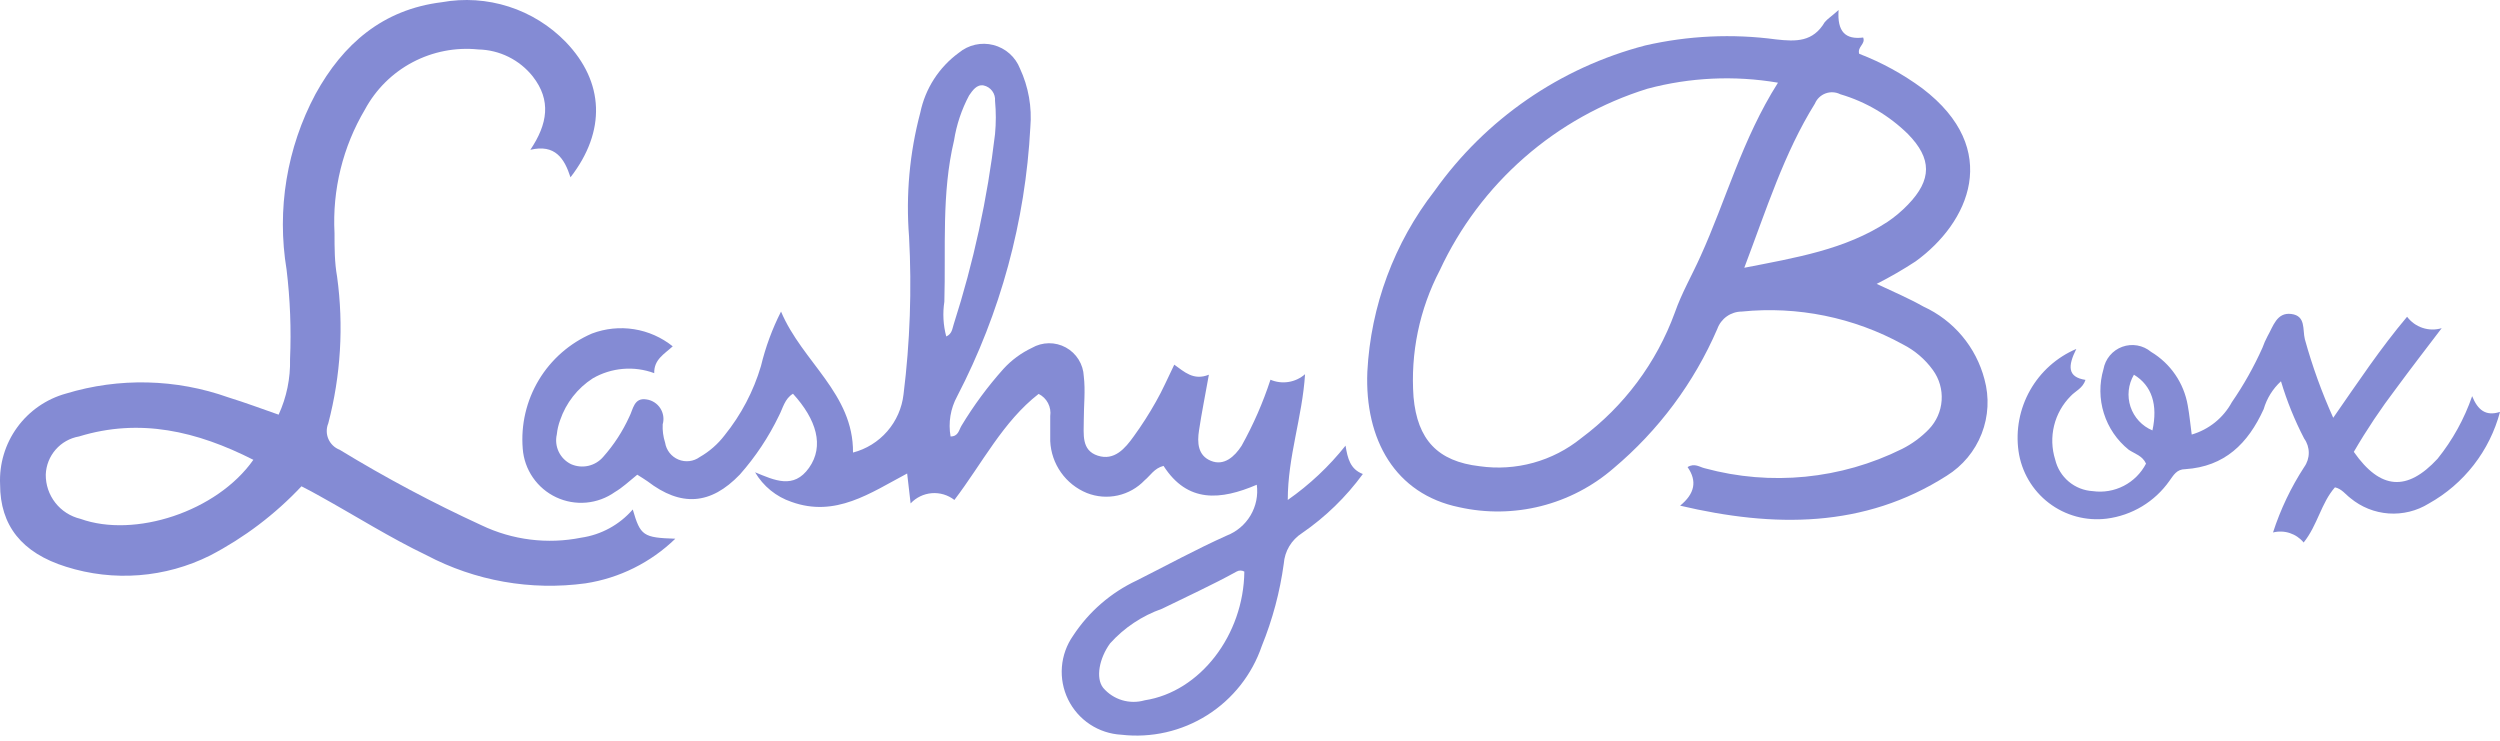
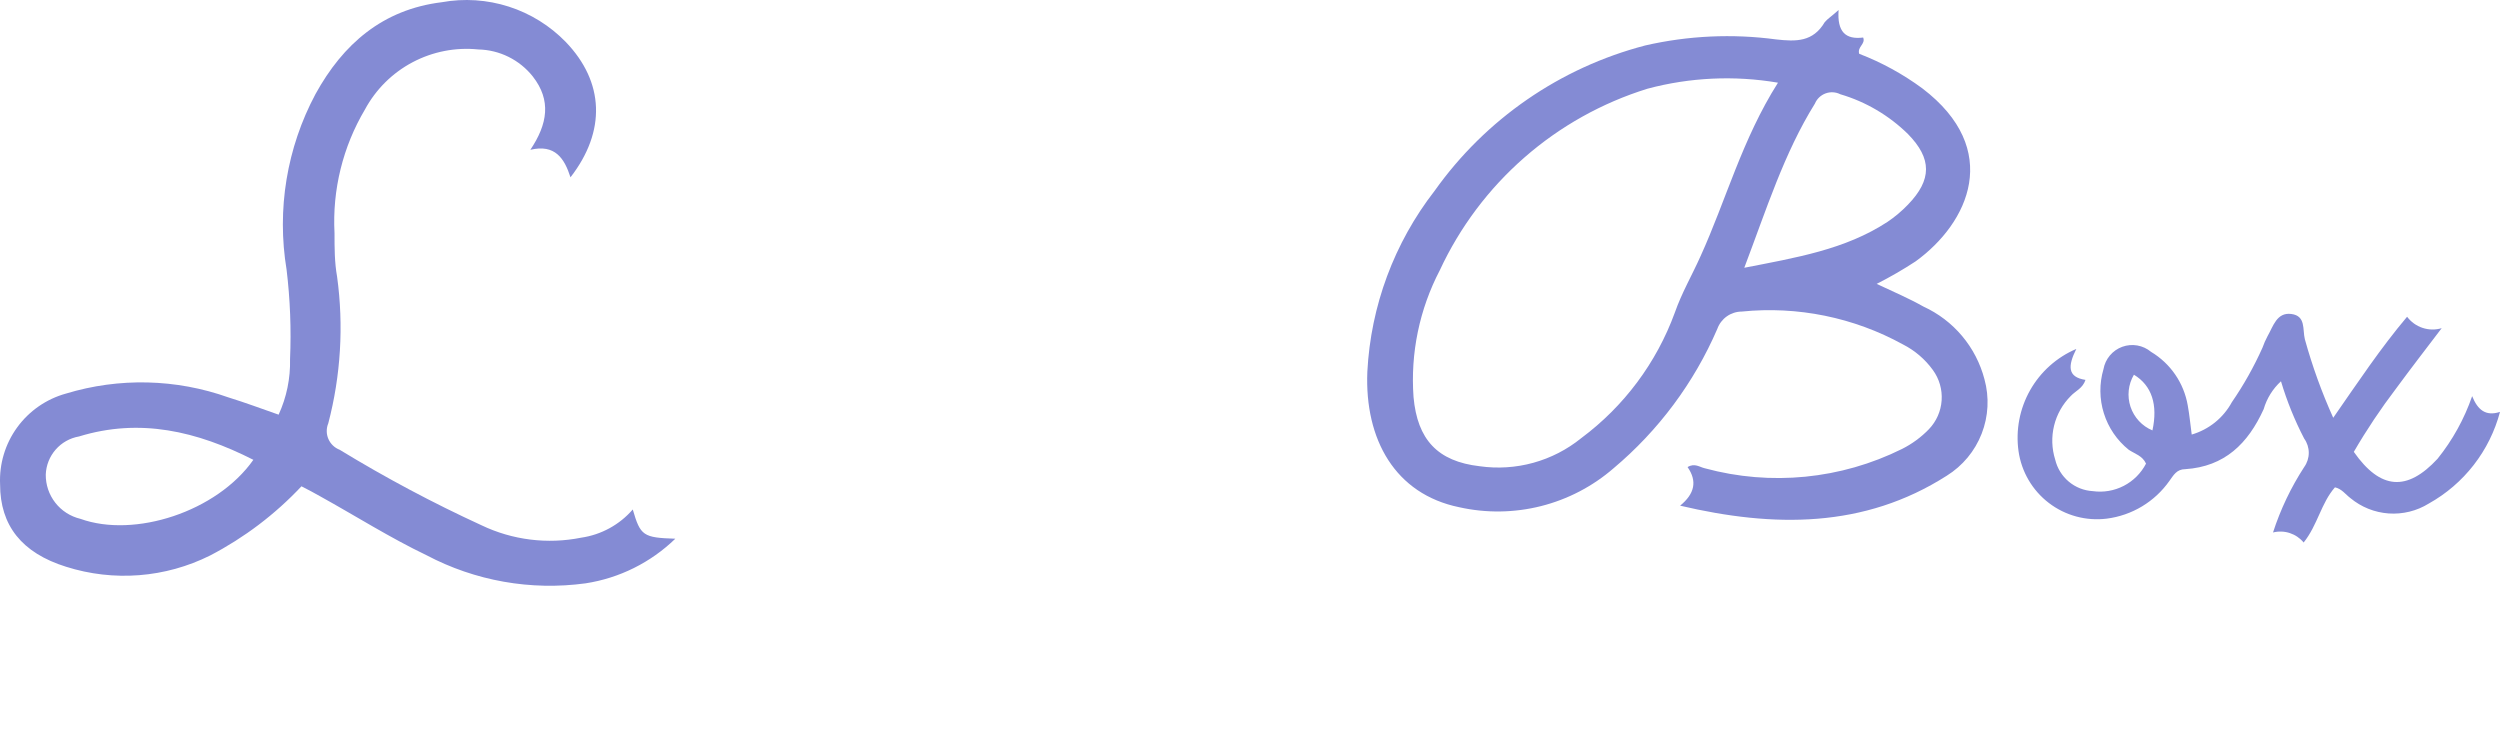
<svg xmlns="http://www.w3.org/2000/svg" width="216" height="64" viewBox="0 0 216 64" fill="none">
-   <path d="M55.06 41.014C54.342 41.597 53.774 42.135 53.132 42.509C52.402 43.028 51.548 43.344 50.656 43.424C49.765 43.504 48.868 43.346 48.057 42.966C47.247 42.586 46.552 41.997 46.043 41.26C45.535 40.523 45.232 39.665 45.165 38.772C44.994 36.696 45.48 34.618 46.552 32.832C47.625 31.046 49.231 29.642 51.144 28.817C52.303 28.379 53.556 28.25 54.781 28.444C56.005 28.638 57.157 29.148 58.124 29.923C57.392 30.596 56.495 31.059 56.525 32.24C55.662 31.92 54.739 31.794 53.822 31.872C52.904 31.949 52.016 32.228 51.218 32.688C49.896 33.541 48.9 34.816 48.393 36.306C48.248 36.701 48.152 37.112 48.109 37.531C47.993 38.035 48.05 38.564 48.273 39.031C48.496 39.498 48.87 39.875 49.335 40.102C49.808 40.312 50.336 40.362 50.84 40.246C51.344 40.13 51.796 39.854 52.13 39.459C53.045 38.427 53.801 37.263 54.372 36.007C54.701 35.394 54.761 34.318 55.867 34.512C56.107 34.547 56.337 34.633 56.541 34.765C56.745 34.896 56.918 35.069 57.05 35.273C57.181 35.477 57.268 35.706 57.304 35.946C57.34 36.186 57.324 36.431 57.257 36.664C57.231 37.201 57.302 37.737 57.466 38.249C57.517 38.569 57.649 38.872 57.85 39.127C58.051 39.382 58.314 39.581 58.614 39.706C58.914 39.83 59.241 39.876 59.563 39.838C59.886 39.8 60.193 39.68 60.456 39.489C61.292 39.011 62.024 38.371 62.608 37.606C64.035 35.837 65.102 33.806 65.747 31.627C66.14 29.995 66.722 28.415 67.481 26.919C69.32 31.283 73.744 34.004 73.7 39.101C74.849 38.801 75.88 38.161 76.659 37.265C77.438 36.369 77.928 35.258 78.064 34.078C78.627 29.557 78.787 24.995 78.542 20.446C78.259 16.845 78.587 13.221 79.514 9.729C79.944 7.65 81.132 5.807 82.847 4.557C83.257 4.218 83.741 3.98 84.26 3.864C84.779 3.748 85.318 3.757 85.833 3.89C86.348 4.023 86.824 4.276 87.222 4.628C87.62 4.98 87.929 5.422 88.124 5.917C88.862 7.504 89.171 9.256 89.021 10.999C88.596 19.11 86.44 27.035 82.698 34.243C82.12 35.301 81.92 36.524 82.13 37.711C82.802 37.711 82.847 37.157 83.072 36.784C84.126 35.035 85.342 33.388 86.704 31.866C87.396 31.11 88.229 30.496 89.155 30.058C89.6 29.8 90.103 29.662 90.616 29.655C91.13 29.649 91.636 29.775 92.087 30.021C92.538 30.268 92.917 30.626 93.189 31.062C93.461 31.497 93.616 31.996 93.639 32.509C93.789 33.749 93.639 35.02 93.639 36.276C93.639 37.531 93.415 38.906 94.85 39.37C96.285 39.833 97.212 38.742 97.959 37.696C98.655 36.737 99.293 35.739 99.873 34.706C100.441 33.72 100.889 32.673 101.457 31.507C102.324 32.12 103.116 32.912 104.447 32.374C104.133 34.153 103.819 35.678 103.595 37.187C103.43 38.249 103.49 39.355 104.626 39.818C105.762 40.282 106.674 39.444 107.272 38.518C108.286 36.699 109.122 34.787 109.768 32.808C110.261 33.018 110.803 33.085 111.332 33C111.861 32.916 112.355 32.683 112.757 32.33C112.518 36.066 111.263 39.43 111.263 43.196C113.145 41.881 114.826 40.3 116.255 38.503C116.434 39.609 116.659 40.536 117.75 40.954C116.297 42.943 114.518 44.671 112.488 46.066C112.04 46.353 111.665 46.74 111.393 47.196C111.12 47.653 110.958 48.167 110.919 48.697C110.586 51.139 109.948 53.529 109.02 55.812C108.177 58.284 106.513 60.393 104.305 61.788C102.097 63.183 99.478 63.78 96.883 63.48C95.914 63.428 94.977 63.119 94.168 62.583C93.359 62.047 92.708 61.304 92.282 60.432C91.857 59.56 91.672 58.59 91.748 57.623C91.824 56.655 92.157 55.725 92.713 54.93C94.071 52.854 95.981 51.198 98.228 50.147C100.814 48.846 103.355 47.456 105.986 46.276C106.85 45.941 107.576 45.326 108.048 44.529C108.52 43.732 108.71 42.799 108.587 41.881C105.478 43.211 102.608 43.495 100.53 40.252C99.723 40.461 99.394 41.089 98.901 41.492C98.274 42.153 97.463 42.611 96.574 42.808C95.684 43.005 94.756 42.932 93.909 42.598C93.007 42.231 92.23 41.614 91.669 40.819C91.107 40.025 90.785 39.086 90.74 38.114C90.74 37.397 90.74 36.619 90.74 35.947C90.796 35.563 90.729 35.171 90.549 34.828C90.37 34.484 90.086 34.206 89.738 34.033C86.659 36.425 84.88 40.013 82.459 43.196C81.905 42.765 81.21 42.556 80.51 42.611C79.81 42.667 79.156 42.982 78.677 43.495L78.378 40.909C75.194 42.598 72.19 44.736 68.378 43.361C67.058 42.915 65.944 42.007 65.239 40.805C66.913 41.492 68.573 42.3 69.903 40.416C71.233 38.533 70.546 36.246 68.513 34.019C67.795 34.452 67.646 35.259 67.302 35.917C66.414 37.758 65.278 39.468 63.924 40.999C61.398 43.63 58.842 43.809 55.942 41.582C55.673 41.403 55.404 41.223 55.06 41.014ZM107.511 49.385C107.408 49.326 107.292 49.294 107.174 49.294C107.056 49.294 106.94 49.326 106.838 49.385C104.731 50.55 102.548 51.537 100.396 52.598C98.674 53.204 97.133 54.232 95.912 55.588C94.985 56.858 94.641 58.577 95.314 59.429C95.745 59.935 96.312 60.305 96.949 60.496C97.585 60.687 98.263 60.69 98.901 60.506C103.684 59.773 107.451 54.87 107.511 49.385ZM81.756 29.071C82.264 28.847 82.279 28.383 82.399 28.025C84.115 22.671 85.312 17.165 85.971 11.582C86.061 10.628 86.061 9.667 85.971 8.712C85.996 8.409 85.91 8.106 85.728 7.862C85.547 7.617 85.283 7.446 84.985 7.382C84.387 7.277 84.028 7.816 83.729 8.249C83.082 9.463 82.642 10.776 82.429 12.135C81.338 16.724 81.726 21.418 81.592 26.067C81.438 27.069 81.494 28.092 81.756 29.071Z" fill="#848BD4" />
  <path d="M158.855 0.865C158.721 2.748 159.453 3.436 160.978 3.242C161.202 3.81 160.455 4.034 160.634 4.647C162.578 5.395 164.413 6.4 166.09 7.636C173.026 12.913 170.111 19.25 165.507 22.584C164.423 23.294 163.3 23.943 162.144 24.527C163.639 25.23 164.939 25.782 166.18 26.485C167.47 27.075 168.612 27.944 169.525 29.03C170.437 30.116 171.097 31.391 171.456 32.763C171.886 34.319 171.802 35.972 171.214 37.475C170.627 38.979 169.569 40.252 168.198 41.104C161.053 45.663 153.25 45.588 145.163 43.69C146.419 42.658 146.658 41.582 145.806 40.356C146.419 39.983 146.838 40.356 147.301 40.461C152.994 42.007 159.057 41.411 164.341 38.787C165.204 38.353 165.987 37.777 166.658 37.083C167.306 36.407 167.696 35.524 167.758 34.589C167.821 33.655 167.553 32.728 167.002 31.971C166.328 31.039 165.441 30.28 164.416 29.759C160.167 27.422 155.309 26.431 150.485 26.919C150.023 26.922 149.573 27.067 149.196 27.334C148.819 27.602 148.533 27.978 148.377 28.413C146.365 33.072 143.294 37.197 139.409 40.461C137.604 42.025 135.457 43.144 133.142 43.728C130.826 44.312 128.406 44.345 126.075 43.824C120.545 42.688 117.899 37.98 118.138 32.12C118.431 26.436 120.461 20.979 123.953 16.485C128.352 10.292 134.793 5.846 142.144 3.929C145.854 3.077 149.687 2.899 153.459 3.406C155.193 3.6 156.643 3.63 157.66 1.911C157.914 1.612 158.257 1.403 158.855 0.865ZM153.609 7.143C149.858 6.505 146.014 6.683 142.338 7.666C138.42 8.883 134.799 10.906 131.71 13.607C128.62 16.307 126.131 19.625 124.401 23.346C122.641 26.716 121.854 30.51 122.129 34.303C122.458 37.98 124.207 39.863 127.839 40.282C129.39 40.503 130.969 40.402 132.479 39.985C133.988 39.569 135.396 38.845 136.613 37.86C140.308 35.114 143.119 31.347 144.7 27.023C145.313 25.274 146.195 23.779 146.927 22.135C149.125 17.307 150.515 12.046 153.609 7.158V7.143ZM150.619 23.152C155.208 22.255 159.408 21.567 163.071 19.176C163.715 18.742 164.311 18.241 164.849 17.681C166.927 15.528 166.927 13.705 164.849 11.582C163.213 9.974 161.206 8.793 159.005 8.144C158.809 8.045 158.595 7.987 158.375 7.975C158.156 7.962 157.937 7.994 157.731 8.07C157.524 8.146 157.336 8.263 157.177 8.415C157.018 8.566 156.893 8.749 156.808 8.952C154.147 13.227 152.637 18.04 150.694 23.167L150.619 23.152Z" fill="#848BD4" />
  <path d="M54.671 44.018C55.329 46.29 55.568 46.455 58.348 46.545C56.225 48.604 53.514 49.952 50.59 50.401C45.865 51.046 41.056 50.194 36.839 47.965C33.715 46.47 30.74 44.586 27.691 42.897C27.183 42.598 26.645 42.329 26.047 42.016C23.772 44.439 21.103 46.461 18.154 47.995C14.289 49.926 9.822 50.275 5.703 48.966C1.877 47.77 0.008 45.394 0.008 41.851C-0.072 40.091 0.447 38.356 1.482 36.93C2.517 35.505 4.005 34.473 5.703 34.004C10.292 32.611 15.206 32.726 19.724 34.332C21.219 34.796 22.534 35.289 24.074 35.827C24.763 34.324 25.1 32.683 25.06 31.029C25.17 28.449 25.07 25.865 24.761 23.301C23.901 18.107 24.778 12.774 27.258 8.129C29.634 3.81 33.057 0.82 38.169 0.192C40.1 -0.158 42.089 -0.028 43.958 0.572C45.827 1.171 47.52 2.222 48.886 3.63C52.205 7.083 52.384 11.328 49.29 15.319C48.767 13.69 47.96 12.434 45.822 12.943C47.317 10.715 47.646 8.668 46.032 6.605C45.467 5.894 44.752 5.316 43.938 4.913C43.124 4.51 42.231 4.291 41.323 4.273C39.361 4.072 37.384 4.458 35.641 5.381C33.898 6.304 32.468 7.724 31.532 9.46C29.62 12.685 28.705 16.403 28.902 20.147C28.902 21.403 28.902 22.658 29.126 23.914C29.704 28.143 29.445 32.445 28.364 36.575C28.274 36.789 28.229 37.019 28.231 37.252C28.232 37.484 28.28 37.714 28.372 37.927C28.465 38.14 28.599 38.333 28.767 38.493C28.934 38.654 29.133 38.779 29.35 38.861C33.3 41.271 37.388 43.447 41.592 45.379C44.275 46.663 47.301 47.04 50.217 46.455C51.946 46.204 53.527 45.339 54.671 44.018ZM21.891 39.728C17.003 37.247 12.086 36.096 6.824 37.711C6.042 37.847 5.329 38.248 4.807 38.847C4.285 39.445 3.984 40.205 3.954 40.999C3.944 41.882 4.234 42.741 4.778 43.437C5.321 44.132 6.085 44.622 6.944 44.826C11.622 46.515 18.737 44.213 21.891 39.728Z" fill="#848BD4" />
  <path d="M179.394 30.147C178.646 31.642 178.631 32.584 180.186 32.823C179.947 33.555 179.319 33.779 178.915 34.213C178.209 34.919 177.71 35.805 177.473 36.775C177.236 37.745 177.269 38.761 177.57 39.714C177.746 40.456 178.156 41.121 178.741 41.612C179.325 42.102 180.052 42.39 180.814 42.434C181.733 42.563 182.669 42.404 183.494 41.978C184.318 41.552 184.99 40.881 185.417 40.057C185.104 39.37 184.461 39.22 183.923 38.861C182.91 38.047 182.162 36.95 181.774 35.71C181.385 34.47 181.374 33.143 181.74 31.896C181.818 31.46 182.009 31.051 182.294 30.712C182.579 30.373 182.948 30.114 183.364 29.963C183.781 29.811 184.23 29.772 184.666 29.849C185.103 29.926 185.511 30.116 185.851 30.401C186.681 30.897 187.393 31.567 187.94 32.364C188.487 33.161 188.855 34.067 189.02 35.02C189.169 35.827 189.244 36.649 189.364 37.546C190.097 37.332 190.781 36.974 191.377 36.495C191.972 36.015 192.466 35.422 192.831 34.751C193.855 33.265 194.74 31.689 195.477 30.043C195.597 29.703 195.742 29.374 195.911 29.056C196.404 28.204 196.703 26.963 197.973 27.128C199.244 27.292 198.93 28.473 199.139 29.31C199.781 31.632 200.6 33.901 201.591 36.096C203.743 33.002 205.656 30.117 207.973 27.367C208.311 27.817 208.778 28.154 209.313 28.33C209.848 28.507 210.423 28.515 210.963 28.353C209.647 30.087 208.317 31.806 207.032 33.555C205.698 35.306 204.475 37.138 203.369 39.041C205.671 42.329 207.973 42.479 210.604 39.639C211.905 38.021 212.916 36.19 213.594 34.228C214.072 35.409 214.759 35.992 216 35.588C215.559 37.255 214.786 38.815 213.728 40.176C212.67 41.538 211.348 42.671 209.842 43.51C208.805 44.15 207.594 44.447 206.379 44.362C205.164 44.276 204.007 43.811 203.071 43.032C202.652 42.718 202.338 42.24 201.74 42.105C200.544 43.465 200.245 45.364 199.035 46.873C198.721 46.493 198.306 46.21 197.838 46.056C197.369 45.903 196.867 45.885 196.389 46.006C197.033 44.013 197.938 42.113 199.08 40.356C199.339 39.997 199.478 39.566 199.478 39.123C199.478 38.68 199.339 38.249 199.08 37.89C198.257 36.308 197.587 34.651 197.077 32.942C196.367 33.592 195.85 34.425 195.582 35.349C194.222 38.338 192.204 40.311 188.811 40.536C188.063 40.536 187.794 41.059 187.435 41.552C186.809 42.441 186.005 43.19 185.073 43.751C184.141 44.312 183.103 44.673 182.024 44.811C180.243 45.032 178.446 44.546 177.02 43.455C175.595 42.365 174.654 40.758 174.401 38.981C174.146 37.164 174.497 35.315 175.4 33.718C176.302 32.121 177.706 30.866 179.394 30.147ZM184.371 32.374C184.127 32.788 183.974 33.25 183.923 33.727C183.872 34.205 183.924 34.689 184.076 35.145C184.227 35.601 184.475 36.019 184.802 36.372C185.128 36.724 185.527 37.002 185.971 37.187C186.449 34.975 185.926 33.316 184.371 32.374Z" fill="#848BD4" />
</svg>